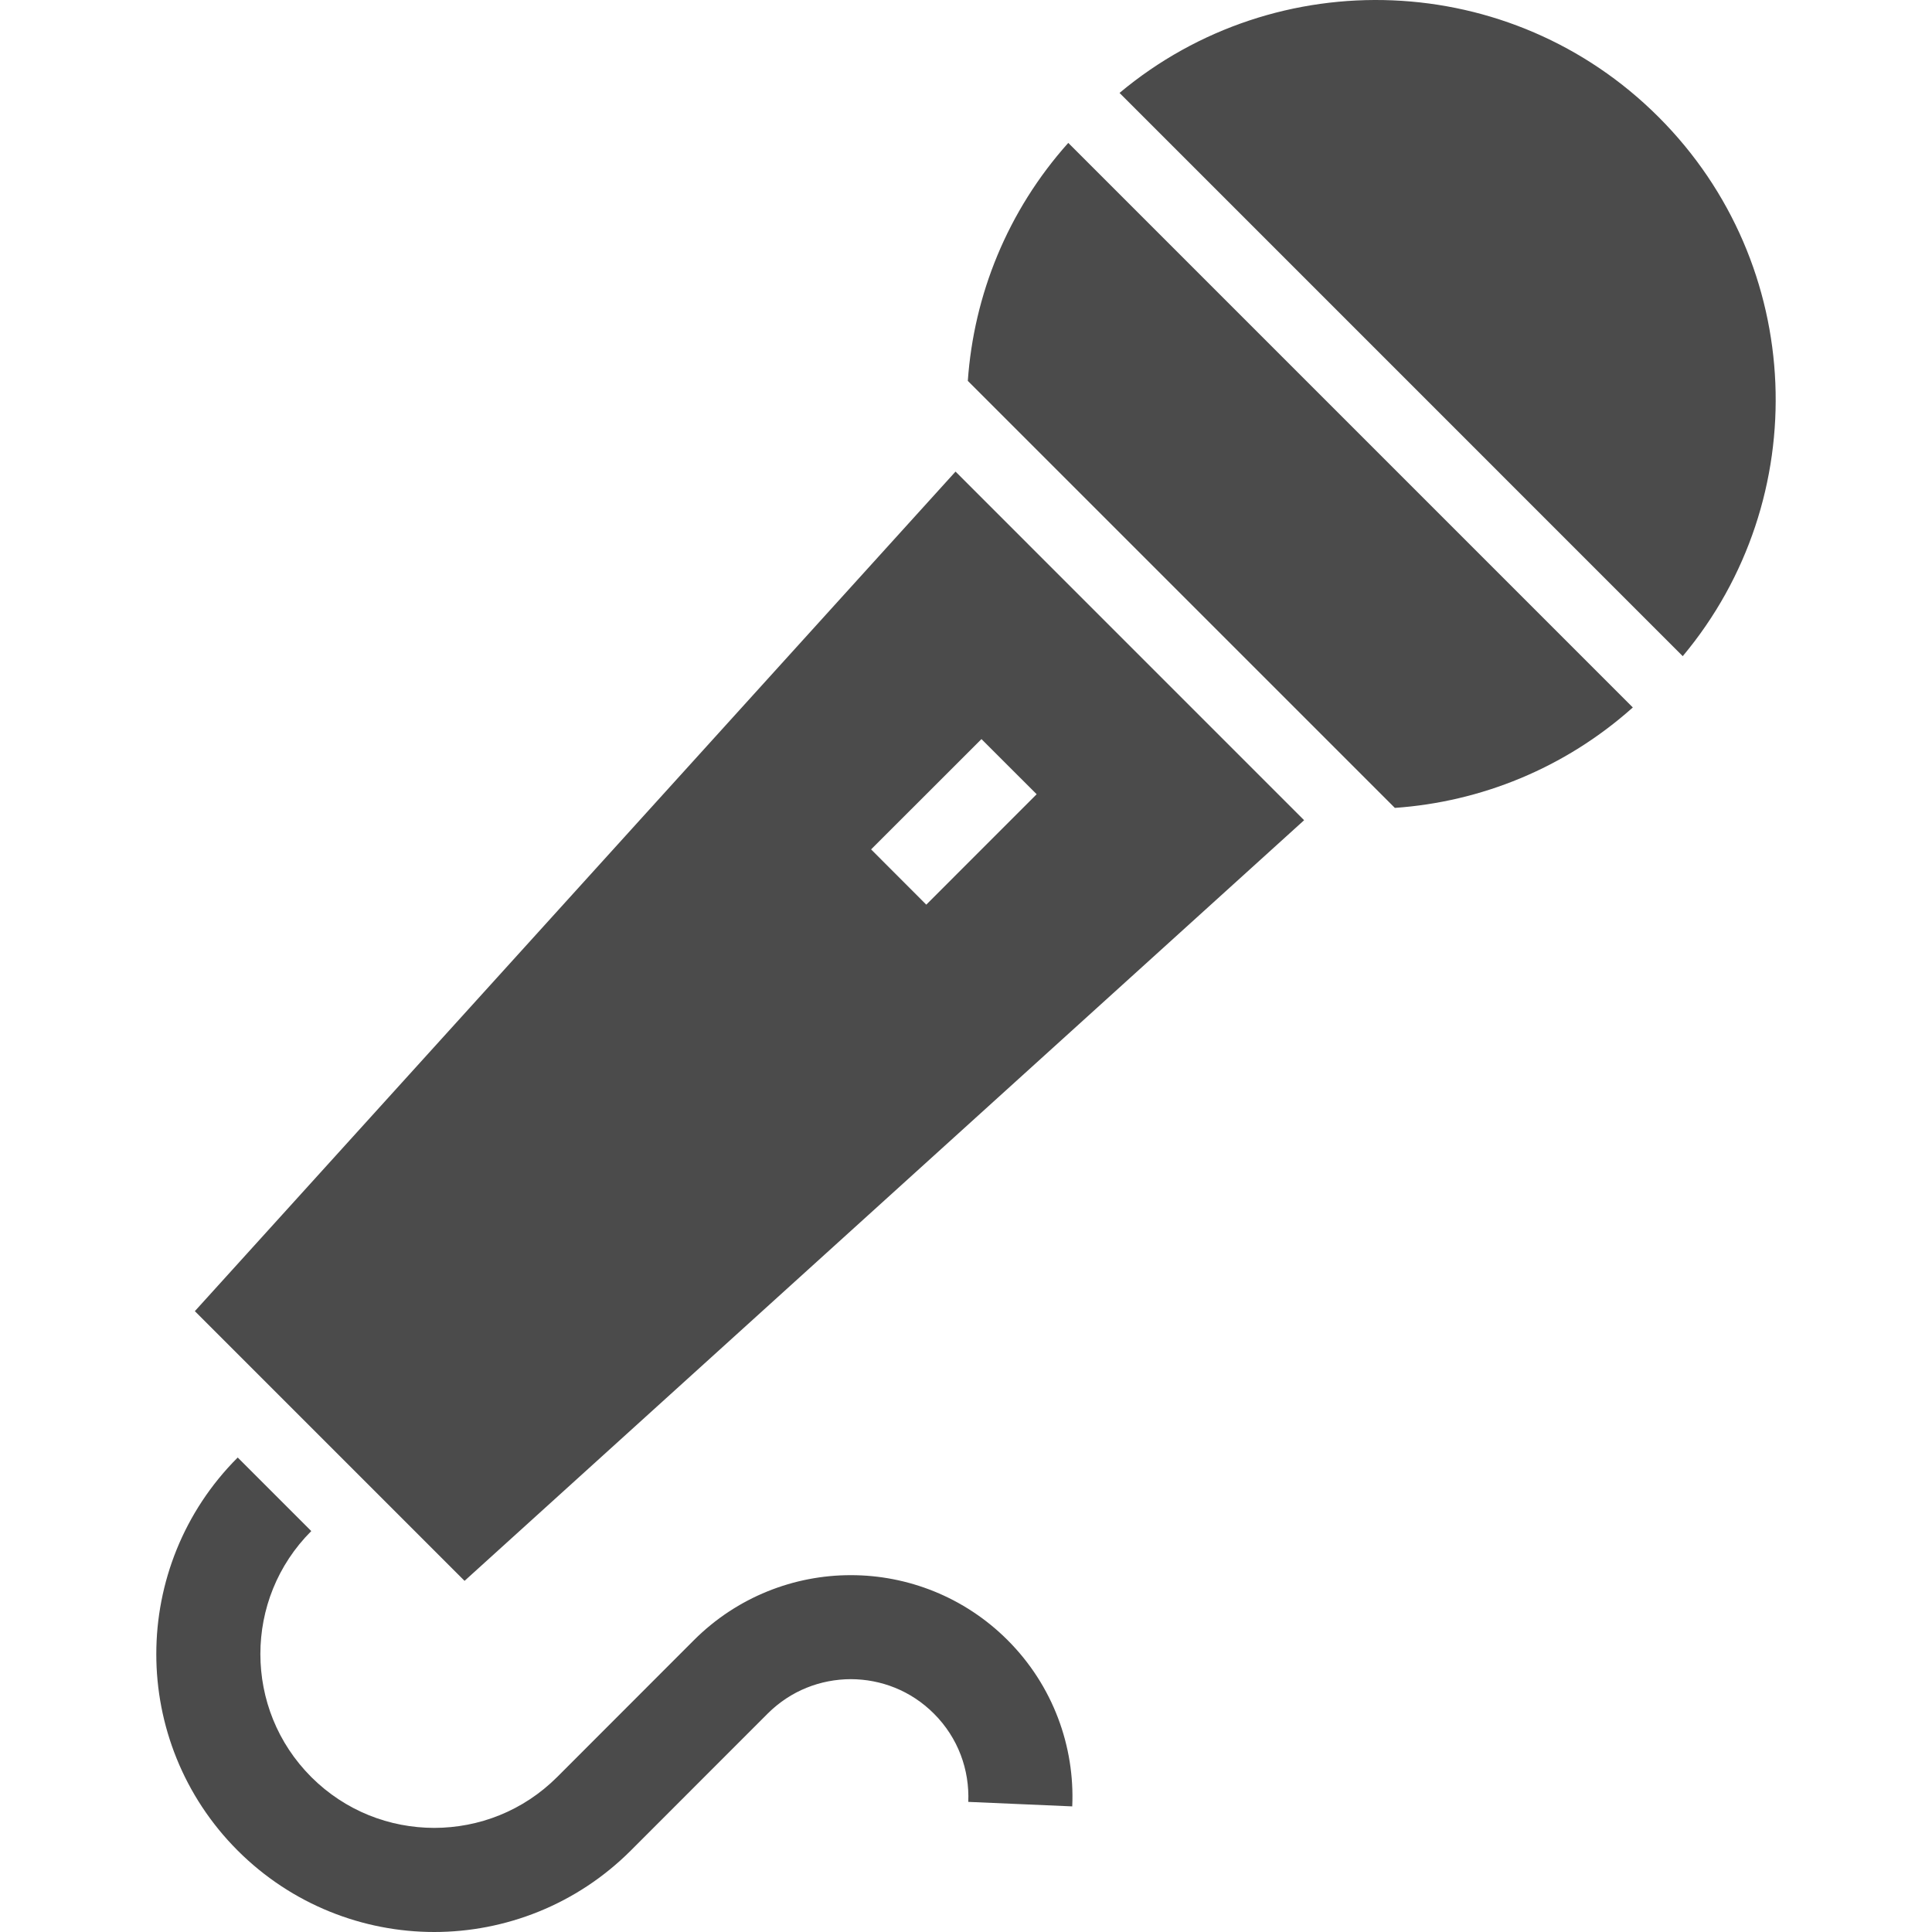
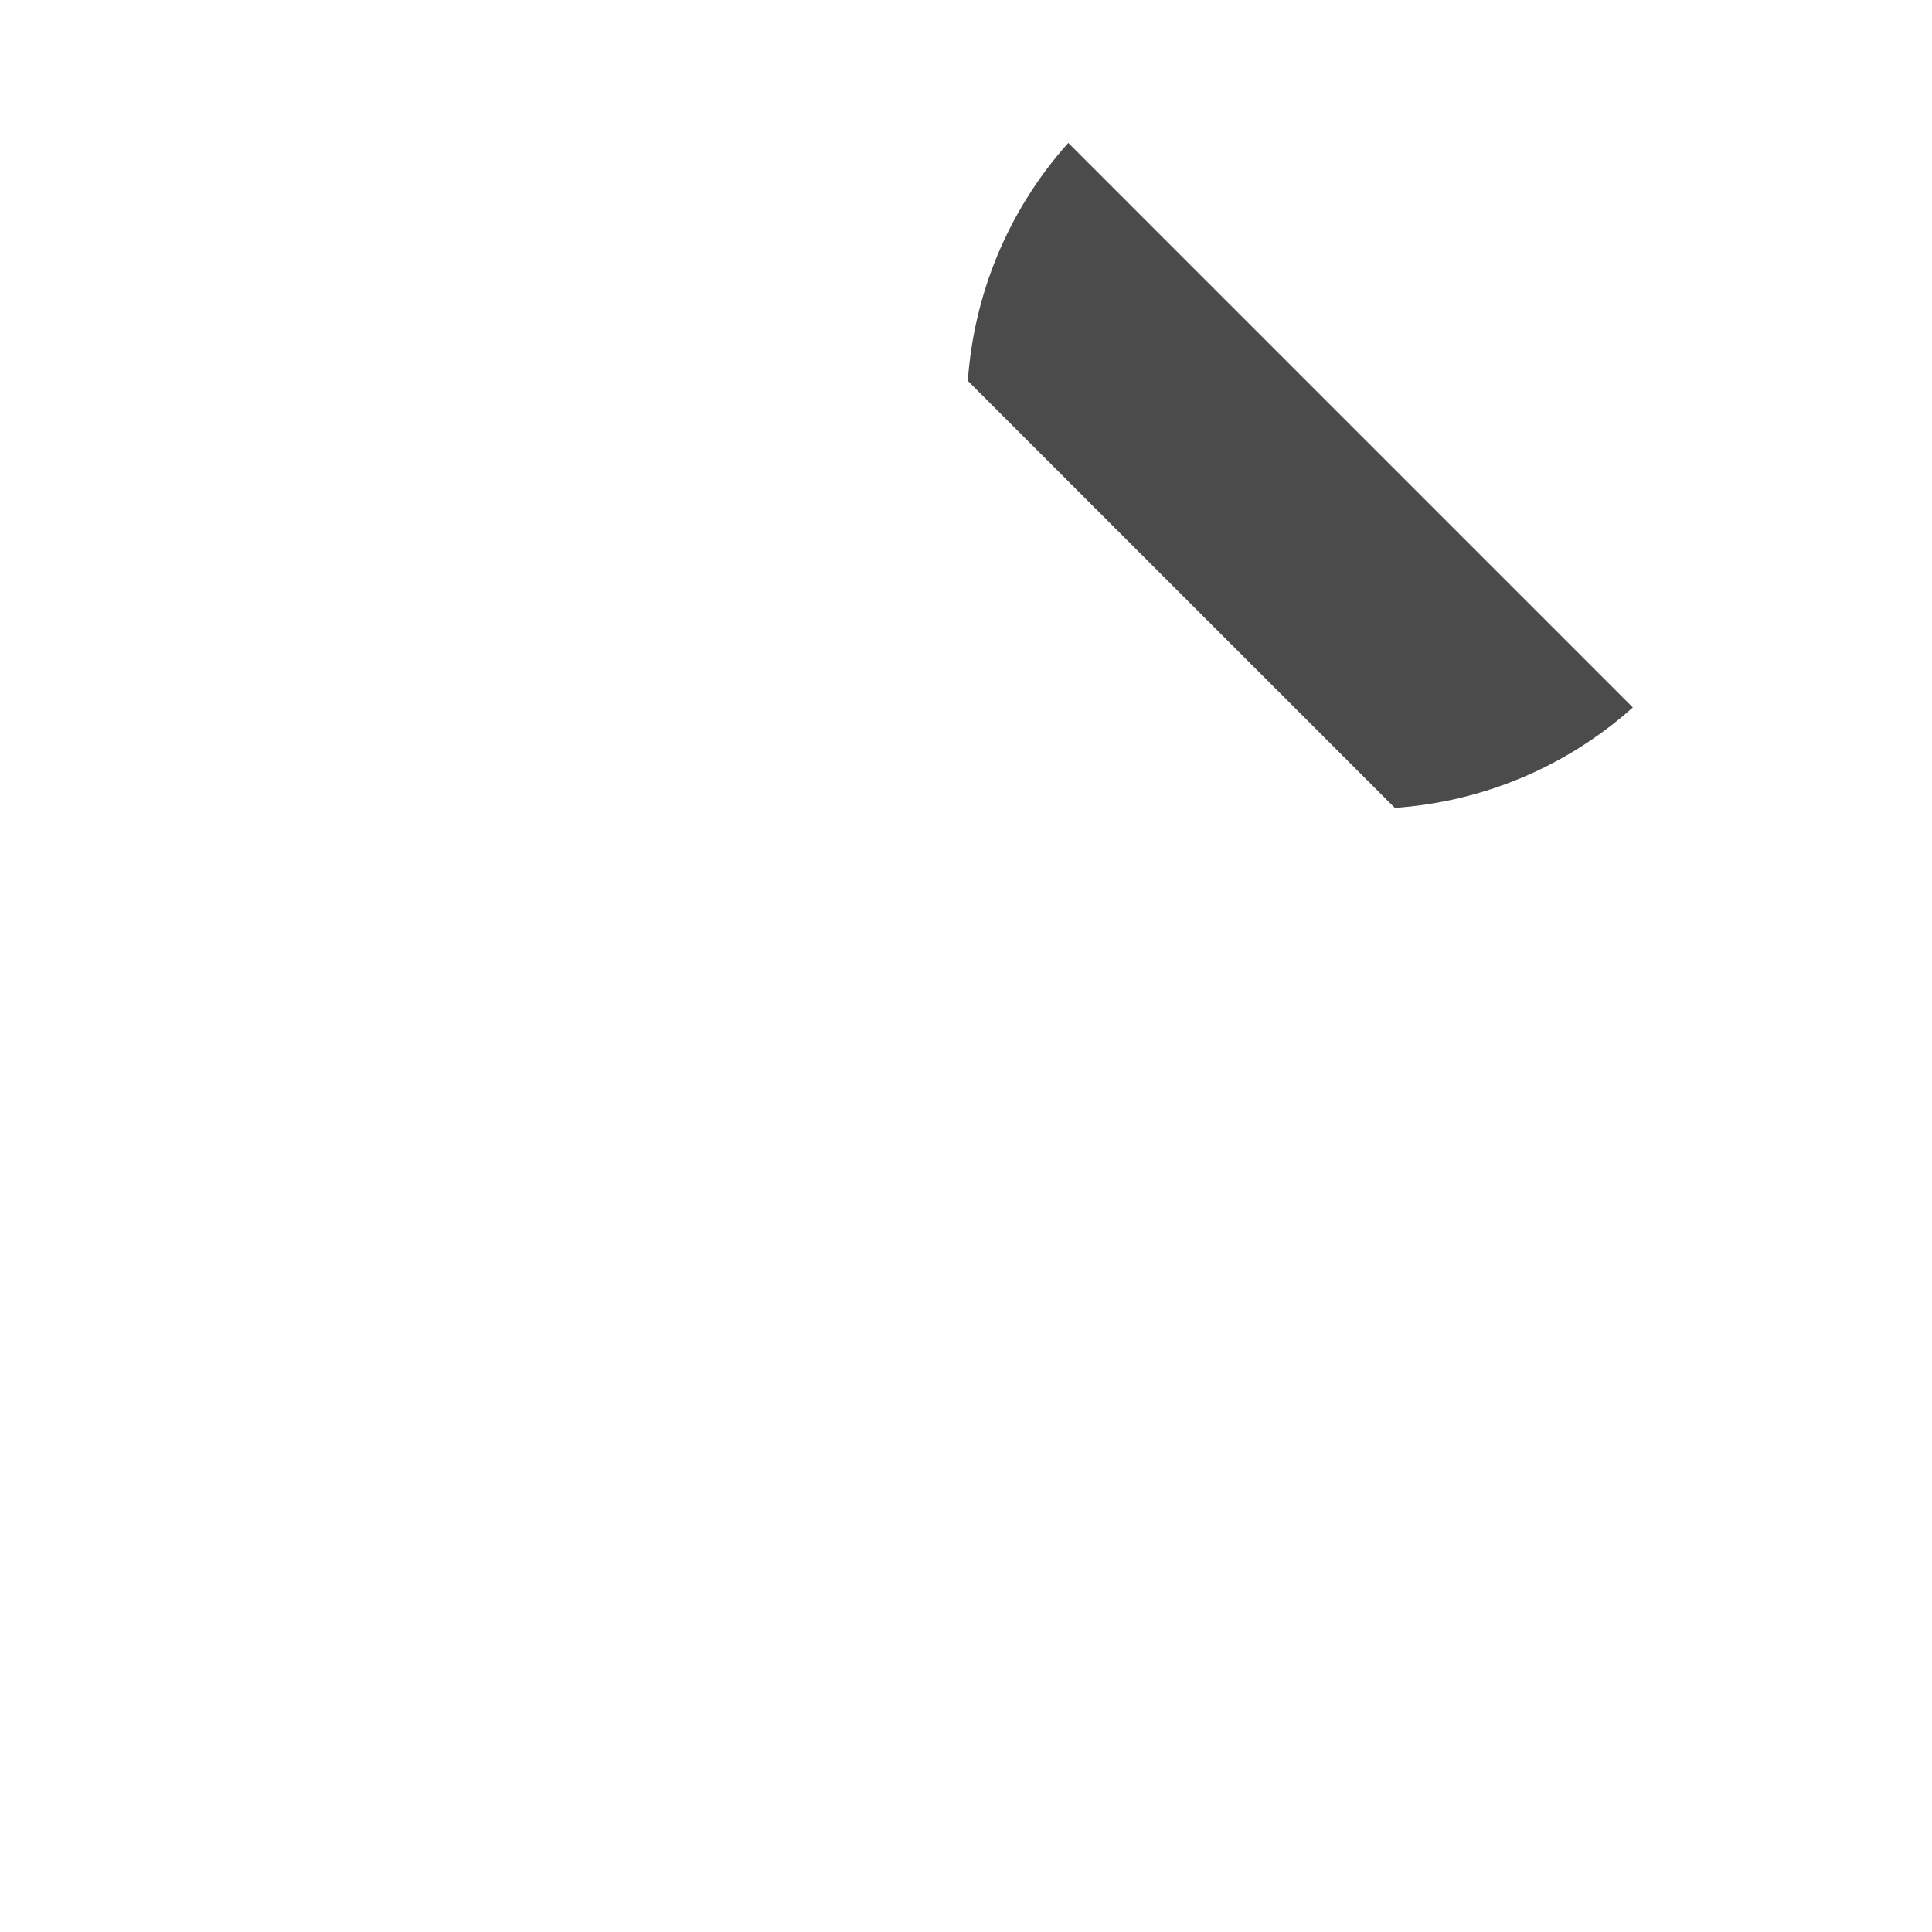
<svg xmlns="http://www.w3.org/2000/svg" version="1.1" id="_x32_" x="0px" y="0px" viewBox="0 0 512 512" style="width: 256px; height: 256px; opacity: 1;" xml:space="preserve">
  <style type="text/css">
	.st0{fill:#4B4B4B;}
</style>
  <g>
-     <path class="st0" d="M225.474,417.434c-14.997-0.018-30.099,5.766-41.536,17.183l-36.285,36.314   c-9.032,9.012-20.744,13.46-32.581,13.479c-11.838-0.02-23.542-4.467-32.582-13.479c-9.02-9.04-13.479-20.754-13.488-32.601   c0.009-11.827,4.468-23.541,13.488-32.581l-19.493-19.493c-14.357,14.348-21.584,33.278-21.574,52.074   c-0.02,18.806,7.217,37.737,21.574,52.094C77.345,504.763,96.265,512,115.072,512c18.806,0,37.736-7.237,52.084-21.575   l36.285-36.304c6.12-6.101,14.014-9.098,22.033-9.126c8.019,0.028,15.913,3.025,22.023,9.135   c6.464,6.464,9.451,14.921,9.108,23.388l27.55,1.194c0.707-15.828-5.06-32-17.145-44.075   C255.573,423.201,240.451,417.416,225.474,417.434z" style="fill: rgb(75, 75, 75);" />
-     <path class="st0" d="M439.548,31.022c-39.12-39.12-101.219-41.23-142.859-6.396l149.255,149.265   C480.788,132.251,478.677,70.143,439.548,31.022z" style="fill: rgb(75, 75, 75);" />
    <path class="st0" d="M256.48,100.939L369.65,214.1c22.701-1.584,44.982-10.462,63.063-26.614L283.104,37.867   C266.943,55.939,258.075,78.22,256.48,100.939z" style="fill: rgb(75, 75, 75);" />
-     <path class="st0" d="M51.637,347.47l71.472,71.472l222.494-201.578l-92.379-92.388L51.637,347.47z M274.723,210.482l-29.25,29.26   l-14.625-14.644l29.25-29.23L274.723,210.482z" style="fill: rgb(75, 75, 75);" />
  </g>
</svg>